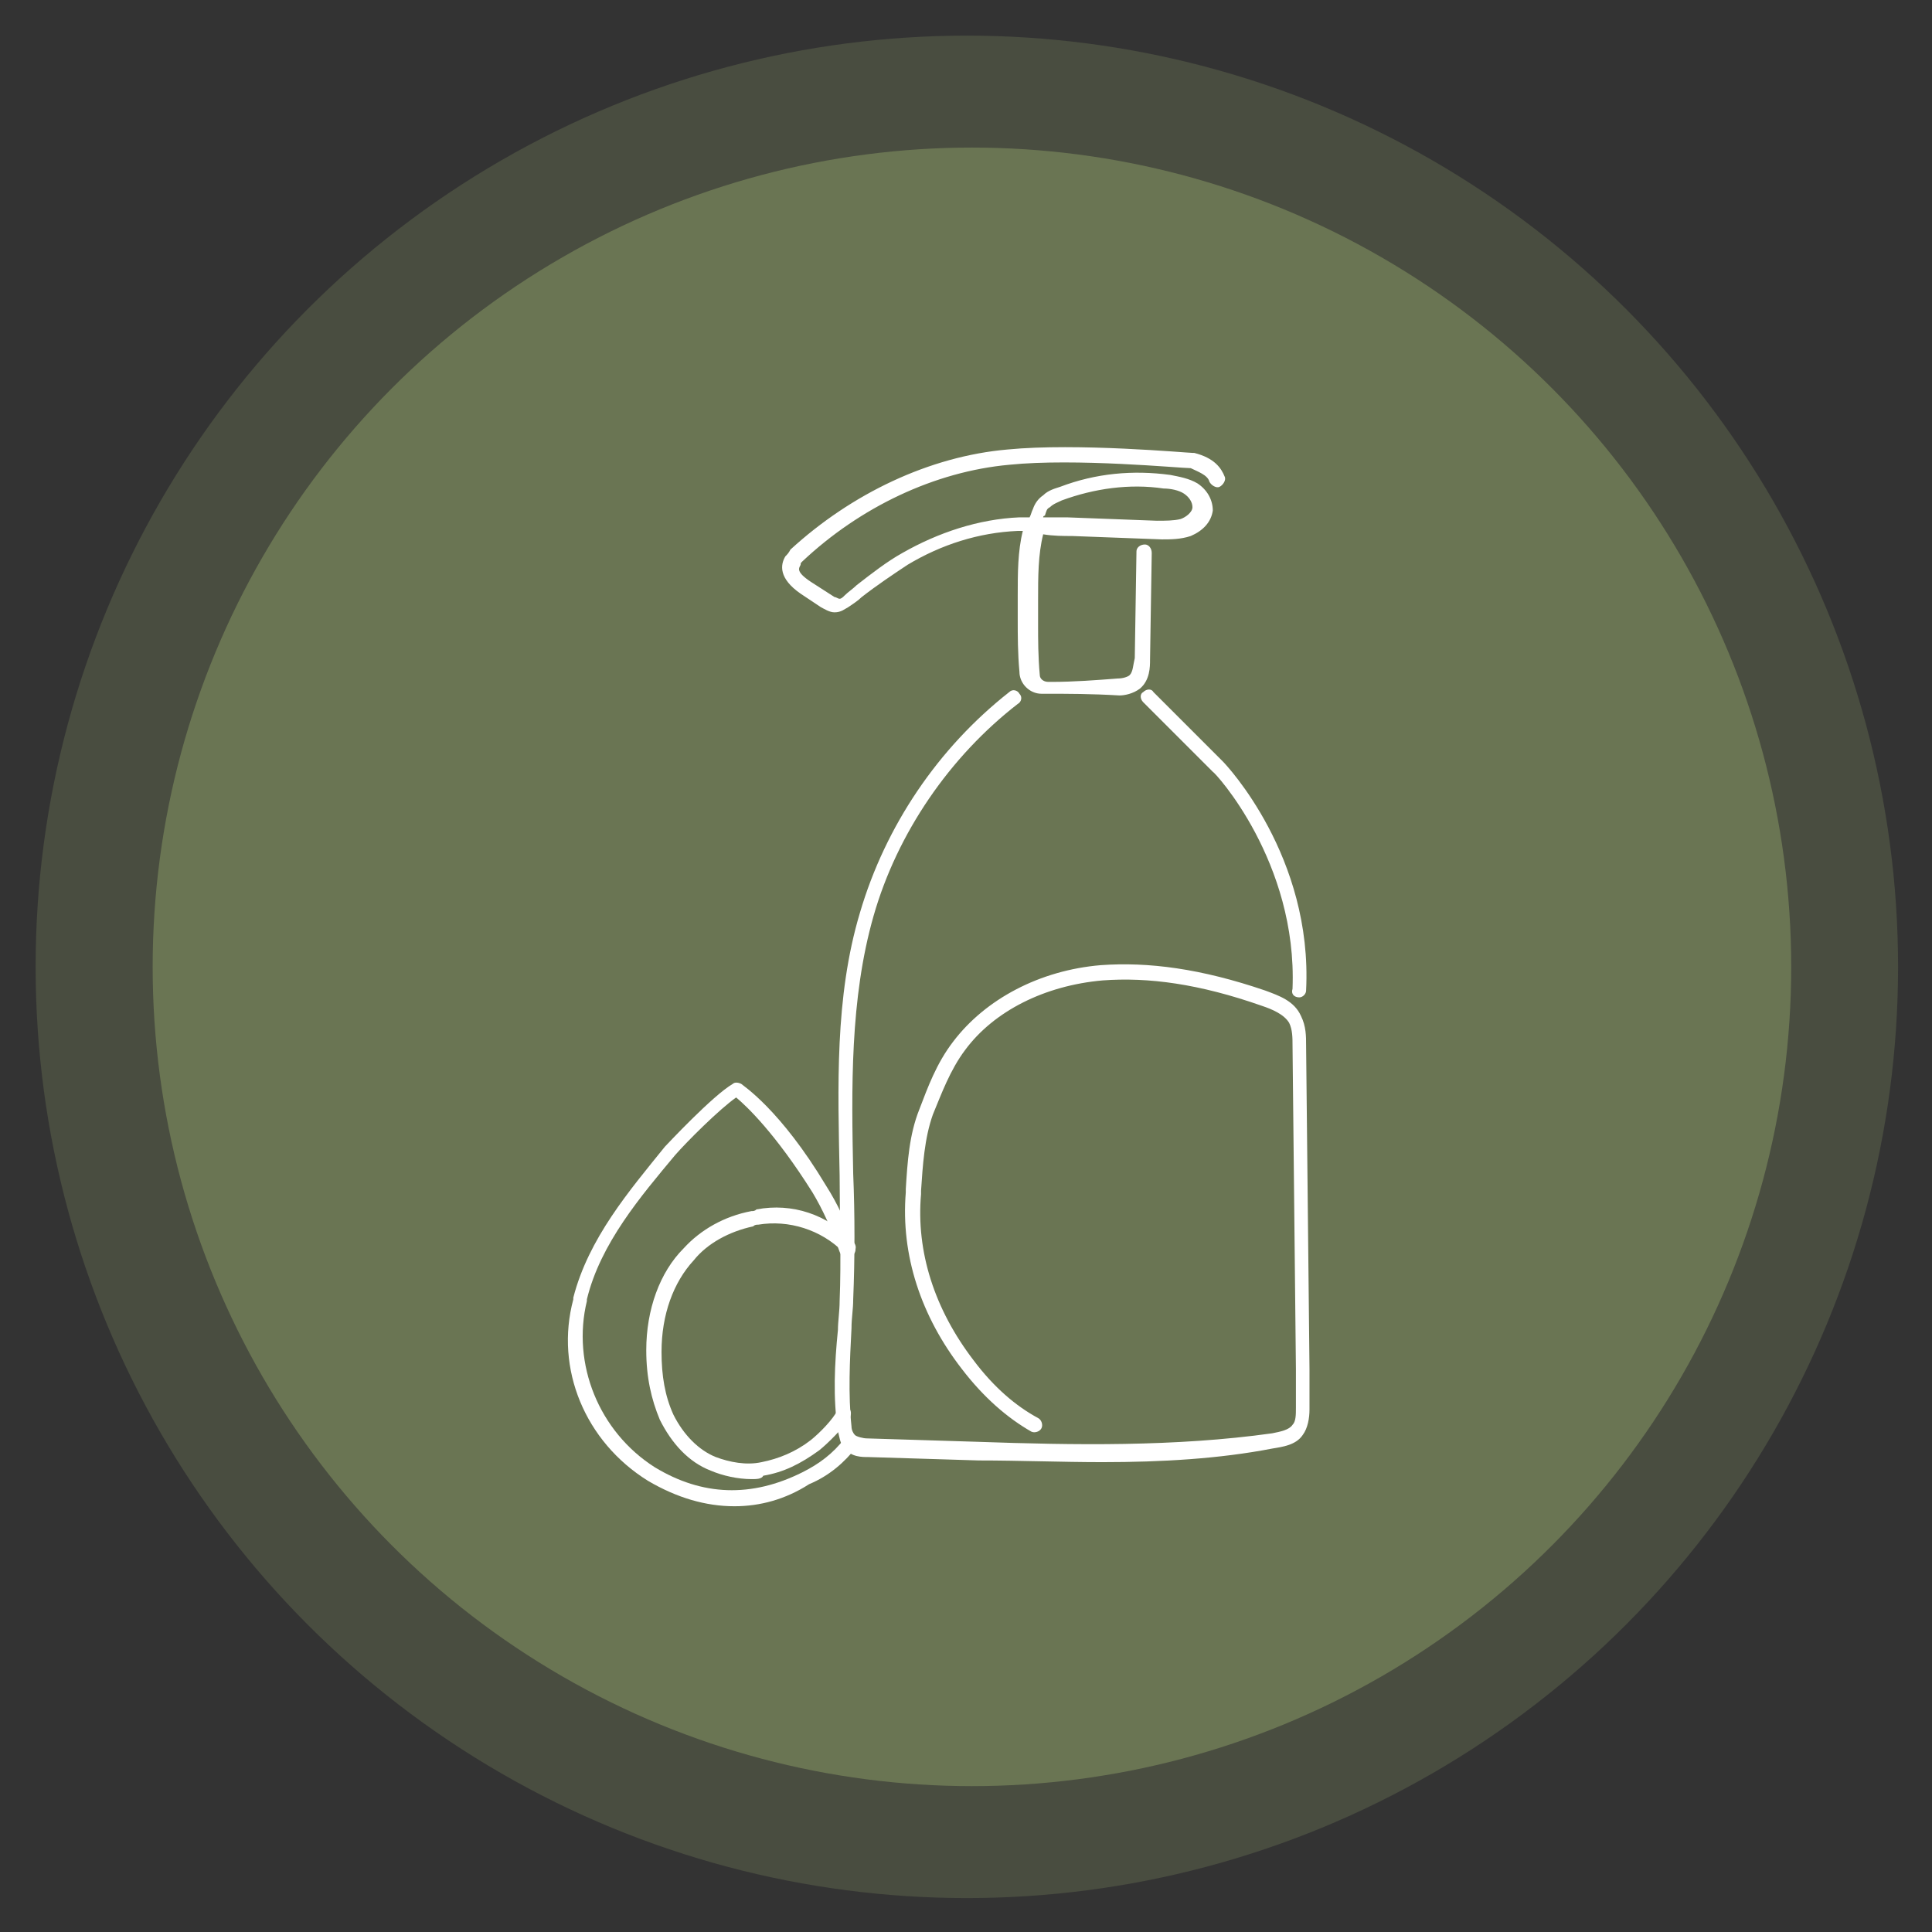
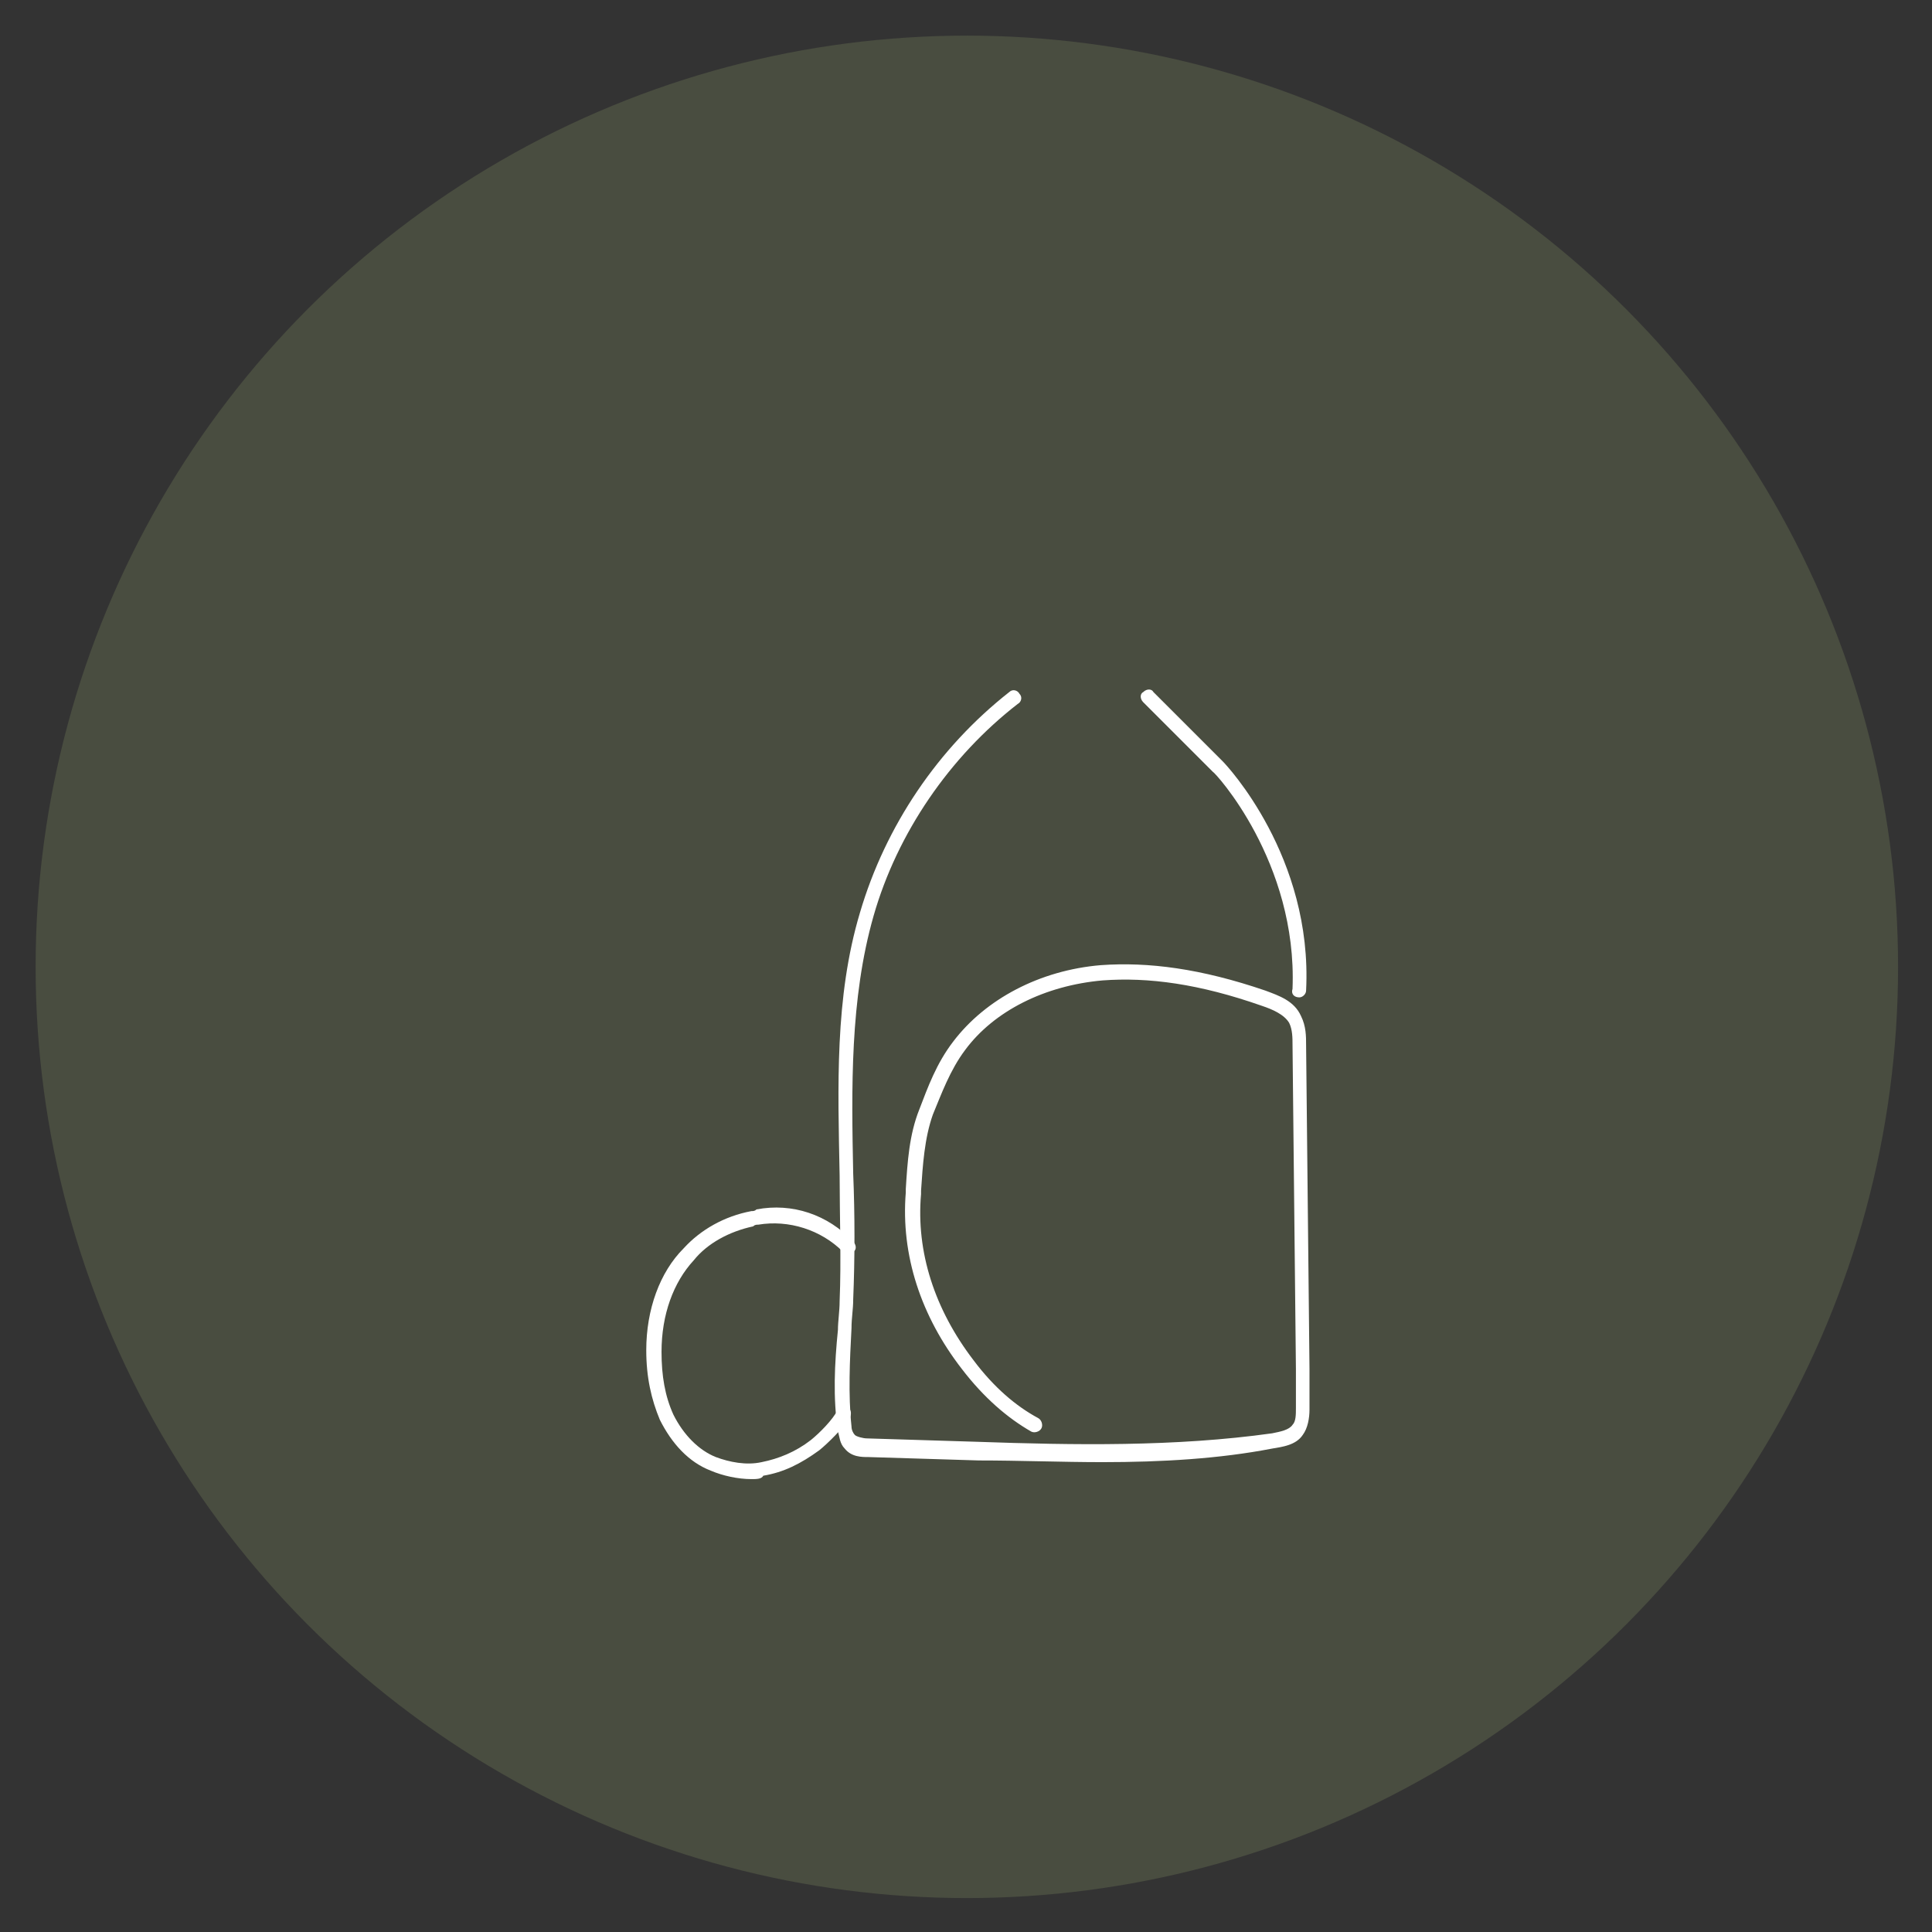
<svg xmlns="http://www.w3.org/2000/svg" version="1.1" id="Capa_1" x="0px" y="0px" viewBox="0 0 113.9 113.9" style="enable-background:new 0 0 113.9 113.9;" xml:space="preserve">
  <rect x="0" y="0" width="113.9" height="113.9" fill="#333333" stroke="none" />
  <style type="text/css">
	.st0{fill:#DCD0C0;}
	.st1{fill:#FFFFFF;}
	.st2{opacity:0.4;fill:#6A7553;}
	.st3{fill:#6A7553;}
</style>
  <g>
    <circle class="st2" cx="57" cy="57" r="54.9" />
-     <circle class="st3" cx="57.3" cy="57" r="48.3" />
    <g>
-       <path class="st1" d="M61.6,40.9c-0.1,0-0.1,0-0.2,0c-0.7,0-1.3-0.6-1.3-1.3c-0.1-1.1-0.1-2.1-0.1-3.1c0-0.5,0-0.9,0-1.4    c0-1.3,0-2.6,0.3-3.8c-0.1,0-0.2,0-0.3,0c-2.3,0.1-4.5,0.8-6.5,2c-0.9,0.6-1.8,1.2-2.7,1.9c-0.2,0.2-0.5,0.4-0.8,0.6    c-0.2,0.1-0.4,0.3-0.8,0.3c-0.3,0-0.6-0.2-0.8-0.3L47.2,35c-1.3-0.9-1.2-1.7-0.9-2.2c0.1-0.1,0.2-0.2,0.3-0.4    c3.6-3.3,8.2-5.5,12.8-5.9c4.1-0.4,10.6,0.2,10.9,0.2c0,0,0.1,0,0.1,0c1.2,0.3,1.6,0.9,1.8,1.4c0.1,0.2-0.1,0.5-0.3,0.6    c-0.2,0.1-0.5-0.1-0.6-0.3c-0.1-0.4-0.7-0.6-1.1-0.8c-0.6,0-6.8-0.6-10.7-0.2c-4.4,0.4-8.8,2.5-12.2,5.7c-0.1,0.1-0.1,0.1-0.1,0.2    c-0.1,0.2-0.3,0.4,0.6,1l1.4,0.9c0.1,0,0.2,0.1,0.3,0.1c0.1,0,0.2-0.1,0.3-0.2c0.2-0.2,0.5-0.4,0.7-0.6c0.9-0.7,1.8-1.4,2.7-1.9    c2.1-1.2,4.5-2,6.9-2.1c0.2,0,0.4,0,0.6,0c0.1-0.2,0.1-0.3,0.2-0.5c0.1-0.3,0.3-0.6,0.6-0.8c0.3-0.3,0.7-0.4,1-0.5    c2.1-0.8,4.3-1,6.5-0.7c0.5,0.1,1.1,0.2,1.6,0.5c0.6,0.4,0.9,1,0.9,1.6c-0.1,0.7-0.6,1.2-1.3,1.5c-0.6,0.2-1.2,0.2-1.7,0.2    l-5.3-0.2c-0.5,0-1.1,0-1.7-0.1c-0.3,1.2-0.3,2.5-0.3,3.9c0,0.5,0,0.9,0,1.4c0,0.9,0,1.9,0.1,3c0,0.2,0.2,0.4,0.5,0.4    c0.1,0,0.2,0,0.2,0c1.3,0,2.6-0.1,3.9-0.2c0.3,0,0.6-0.1,0.7-0.2c0.2-0.2,0.2-0.6,0.3-1l0.1-6.3c0-0.2,0.2-0.4,0.5-0.4    c0.2,0,0.4,0.2,0.4,0.5l-0.1,6.3c0,0.4,0,1.2-0.6,1.7c-0.4,0.3-0.9,0.4-1.2,0.4C64.3,40.9,63,40.9,61.6,40.9    C61.7,40.9,61.7,40.9,61.6,40.9z M61.5,30.5c0.5,0,0.9,0,1.4,0l5.3,0.2c0.5,0,1,0,1.4-0.1c0.3-0.1,0.7-0.4,0.7-0.7    c0-0.3-0.2-0.6-0.5-0.8c-0.3-0.2-0.8-0.3-1.2-0.3c-2-0.3-4.1,0-6,0.7c-0.2,0.1-0.5,0.2-0.7,0.4c-0.2,0.1-0.2,0.2-0.3,0.5    C61.6,30.4,61.5,30.4,61.5,30.5z" />
      <path class="st1" d="M65,86.2c-2.4,0-4.9-0.1-7.3-0.1l-6.5-0.2c-0.4,0-1,0-1.4-0.5c-0.3-0.3-0.3-0.7-0.4-1c-0.3-2-0.2-4,0-6    c0-0.5,0.1-1.1,0.1-1.7c0.1-2.4,0-5,0-7.4c-0.1-5.2-0.3-10.5,1.2-15.5c1.5-5.1,4.6-9.7,8.8-13c0.2-0.2,0.5-0.1,0.6,0.1    c0.2,0.2,0.1,0.5-0.1,0.6c-4,3.1-7.1,7.6-8.5,12.5c-1.4,4.9-1.3,10.2-1.2,15.2c0.1,2.4,0.1,5,0,7.4c0,0.6-0.1,1.1-0.1,1.7    c-0.1,1.9-0.2,3.9,0,5.8c0,0.2,0.1,0.4,0.2,0.5c0.1,0.1,0.5,0.2,0.7,0.2l6.5,0.2c5.7,0.2,11.7,0.3,17.4-0.5c0.5-0.1,1-0.2,1.2-0.5    c0.2-0.2,0.2-0.6,0.2-1c0-0.8,0-1.6,0-2.3l-0.2-19.1c0-0.4,0-0.9-0.2-1.3c-0.3-0.5-1-0.8-1.6-1c-3.7-1.3-6.7-1.7-9.4-1.5    c-3.4,0.3-6.4,1.8-8.1,4.1c-0.9,1.2-1.4,2.6-1.9,3.8c-0.5,1.4-0.6,3-0.7,4.5l0,0.2c-0.3,3.4,0.8,6.8,3.1,9.8    c1.2,1.6,2.5,2.7,3.8,3.4c0.2,0.1,0.3,0.4,0.2,0.6c-0.1,0.2-0.4,0.3-0.6,0.2c-1.4-0.8-2.8-2-4.1-3.7c-2.4-3.1-3.6-6.7-3.3-10.4    l0-0.2c0.1-1.6,0.2-3.2,0.8-4.7c0.5-1.3,1-2.7,2-4c1.9-2.5,5.1-4.2,8.7-4.5c2.8-0.2,5.9,0.2,9.7,1.5c0.8,0.3,1.7,0.6,2.1,1.5    c0.3,0.6,0.3,1.2,0.3,1.7l0.2,19.1c0,0.8,0,1.6,0,2.4c0,0.5-0.1,1.1-0.4,1.5c-0.4,0.6-1.2,0.7-1.8,0.8C71.9,86,68.5,86.2,65,86.2z    " />
      <path class="st1" d="M76.6,58.8C76.6,58.8,76.6,58.8,76.6,58.8c-0.3,0-0.5-0.2-0.4-0.5c0.3-7.5-4.6-12.8-4.7-12.8l-4.1-4.1    c-0.2-0.2-0.2-0.5,0-0.6c0.2-0.2,0.5-0.2,0.6,0l4.1,4.1c0.2,0.2,5.3,5.6,4.9,13.5C77,58.6,76.8,58.8,76.6,58.8z" />
      <path class="st1" d="M44.3,87.2c-0.8,0-1.7-0.2-2.4-0.5c0,0,0,0,0,0c-1.3-0.5-2.3-1.6-3-3c-0.5-1.2-0.8-2.5-0.8-4.1    c0-2.4,0.8-4.6,2.2-6c1-1.1,2.4-1.9,4-2.2c0.1,0,0.2,0,0.3-0.1c2.1-0.4,4.2,0.3,5.7,1.9c0.2,0.2,0.2,0.5,0,0.6    c-0.2,0.2-0.5,0.2-0.6,0c-1.3-1.3-3.2-1.9-5-1.6c-0.1,0-0.2,0-0.3,0.1c-1.4,0.3-2.7,1-3.5,2c-1.2,1.3-1.9,3.2-1.9,5.4    c0,1.4,0.2,2.6,0.7,3.7c0.6,1.2,1.5,2.1,2.5,2.5l0,0c0.8,0.3,1.8,0.5,2.7,0.3c1-0.2,2-0.6,2.9-1.3c0.5-0.4,1.3-1.2,1.6-1.8    c0.1-0.2,0.4-0.2,0.6-0.1c0.2,0.1,0.2,0.4,0.1,0.6c-0.4,0.6-1.3,1.5-1.8,1.9c-1.1,0.8-2.1,1.3-3.3,1.5    C44.9,87.2,44.6,87.2,44.3,87.2z" />
-       <path class="st1" d="M43.3,88.8c-1.7,0-3.4-0.5-5.1-1.5c-3.7-2.3-5.5-6.6-4.4-10.7l0-0.1c0.9-3.5,3.3-6.3,5.4-8.9c0,0,0,0,0,0    c0.1-0.1,2.8-3,4-3.7c0.1-0.1,0.3-0.1,0.5,0c0.1,0.1,2.3,1.5,5,6c0.7,1.1,1.2,2.2,1.7,3.6c0.1,0.2,0,0.5-0.3,0.6    c-0.2,0.1-0.5,0-0.6-0.3c-0.5-1.4-1-2.5-1.6-3.5c-2.2-3.5-3.9-5.1-4.5-5.6c-1,0.7-2.9,2.6-3.6,3.4c-2,2.4-4.4,5.2-5.2,8.5l0,0.1    c-0.9,3.7,0.7,7.7,4,9.8c2.8,1.7,5.7,1.8,8.7,0.3c1-0.5,1.8-1.1,2.5-2c0.2-0.2,0.4-0.2,0.6-0.1c0.2,0.2,0.2,0.4,0.1,0.6    c-0.7,0.9-1.6,1.7-2.8,2.2C46.3,88.4,44.8,88.8,43.3,88.8z" />
    </g>
  </g>
</svg>